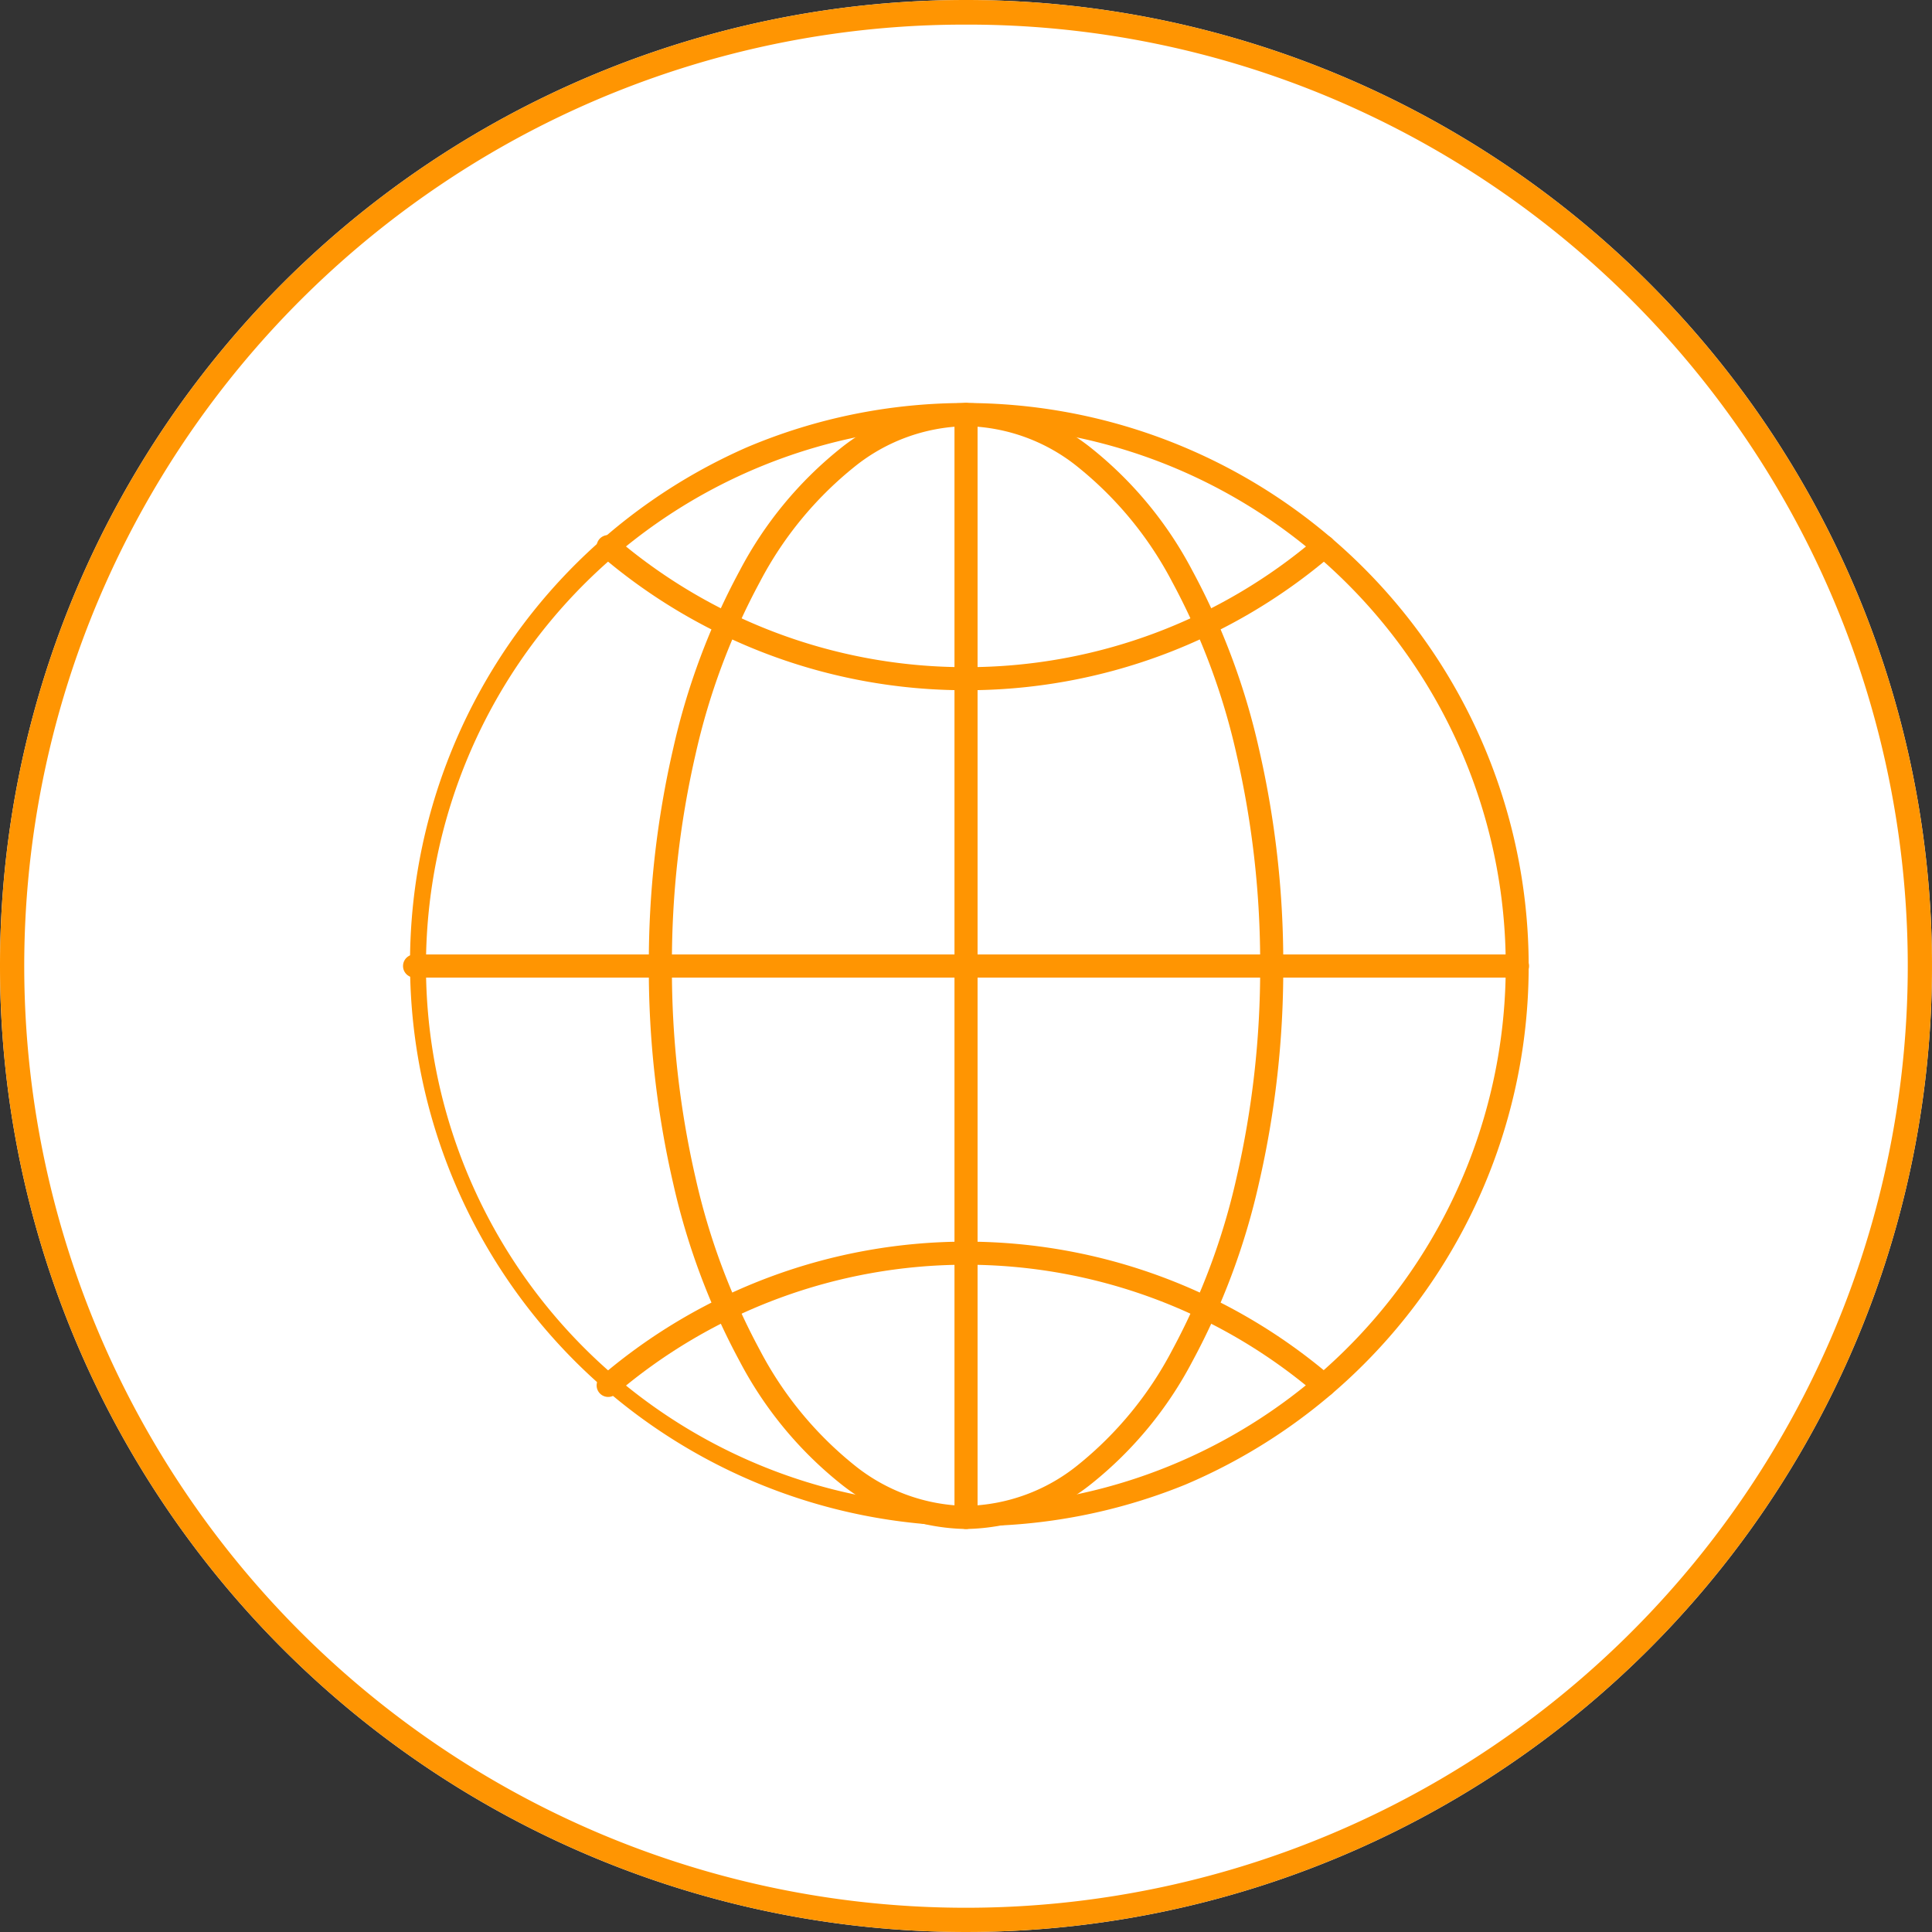
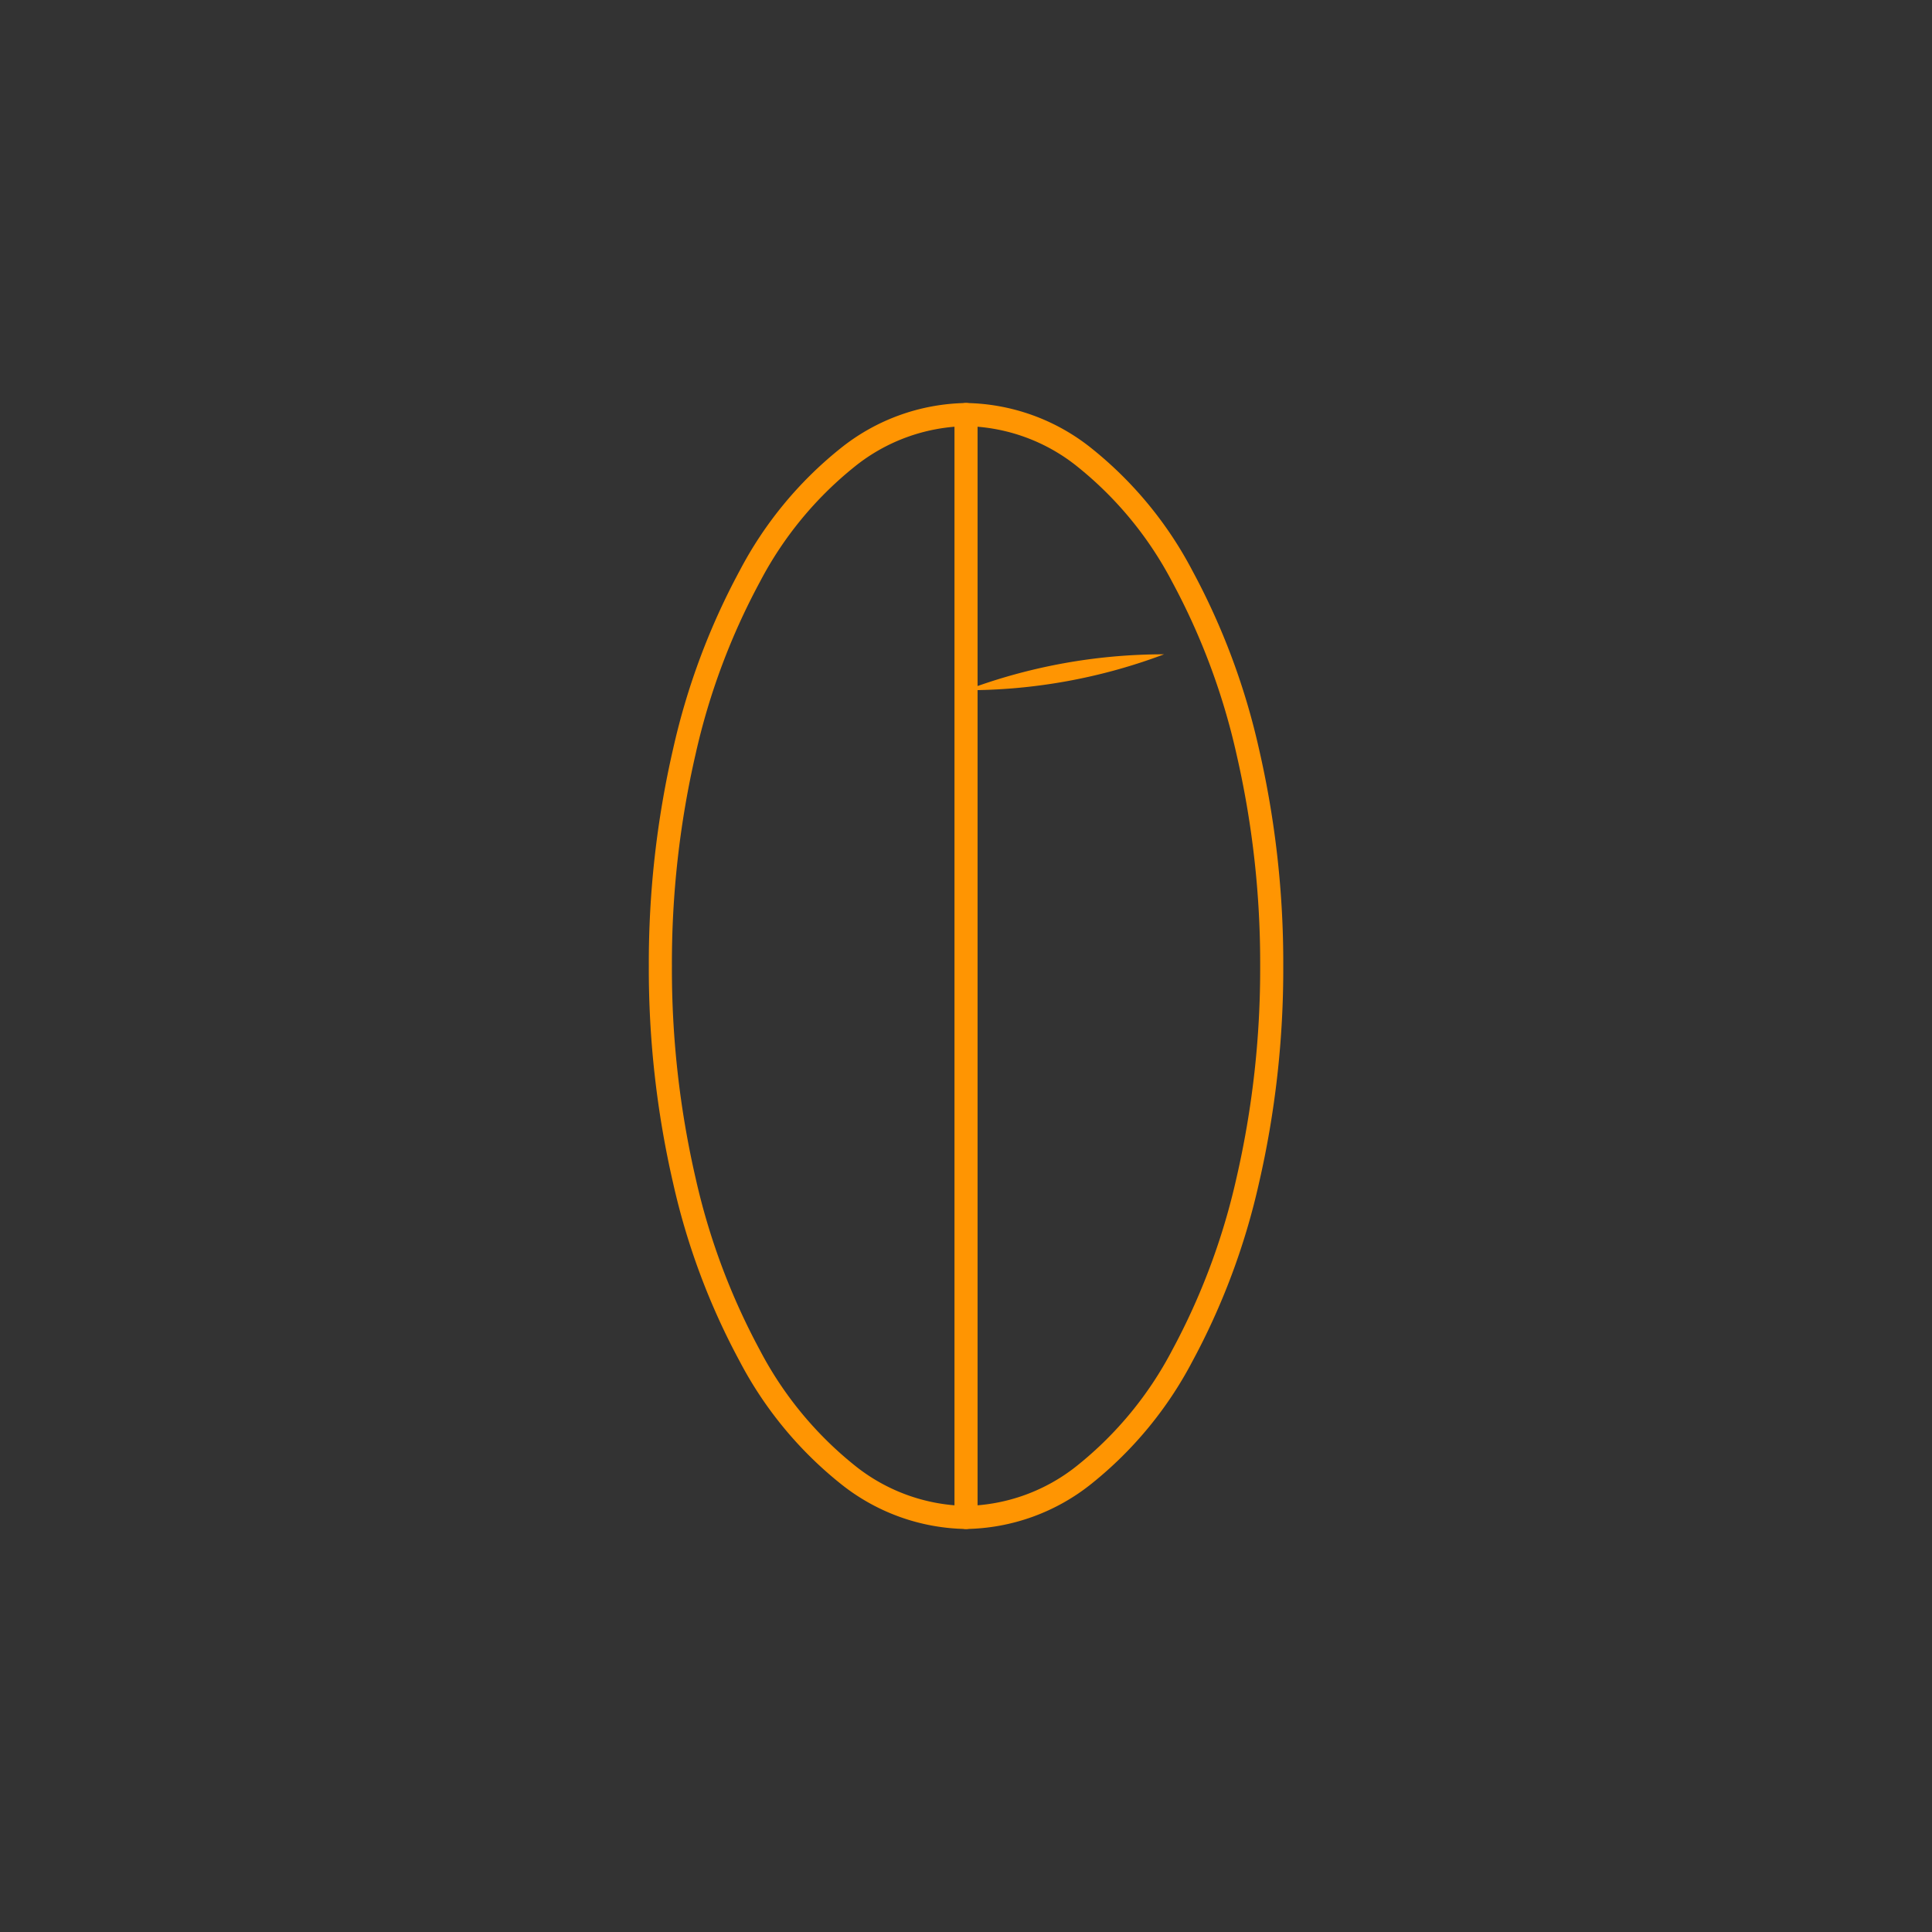
<svg xmlns="http://www.w3.org/2000/svg" width="157" height="157" viewBox="0 0 157 157">
  <rect x="0" y="0" width="157" height="157" fill="#333333" stroke="none" />
  <g transform="translate(-579 -1591)">
-     <path d="M78.5,0A78.5,78.5,0,1,1,0,78.5,78.5,78.5,0,0,1,78.5,0Z" transform="translate(579 1591)" fill="#fff" />
-     <path d="M78.5,2A76.134,76.134,0,0,0,35.73,15.064,76.729,76.729,0,0,0,8.011,48.723a76.4,76.4,0,0,0,7.053,72.547,76.729,76.729,0,0,0,33.66,27.719,76.4,76.4,0,0,0,72.547-7.053,76.729,76.729,0,0,0,27.719-33.66,76.4,76.4,0,0,0-7.053-72.547,76.729,76.729,0,0,0-33.66-27.719A76.019,76.019,0,0,0,78.5,2m0-2A78.5,78.5,0,1,1,0,78.5,78.5,78.5,0,0,1,78.5,0Z" transform="translate(579 1591)" fill="#ff9502" />
-     <path d="M44.75-1A45.762,45.762,0,0,1,62.559,86.9,45.762,45.762,0,0,1,26.942,2.6,45.465,45.465,0,0,1,44.75-1Zm0,89.623a43.885,43.885,0,0,0,17.077-84.3A43.885,43.885,0,0,0,27.673,85.176,43.6,43.6,0,0,0,44.75,88.623Z" transform="translate(612.752 1624.75)" fill="#ff9502" />
    <path d="M24.778-1A16.7,16.7,0,0,1,35.016,2.714a31.388,31.388,0,0,1,8.147,9.895A56.471,56.471,0,0,1,48.58,27.093,77.482,77.482,0,0,1,50.557,44.75,77.482,77.482,0,0,1,48.58,62.407a56.471,56.471,0,0,1-5.416,14.485,31.388,31.388,0,0,1-8.147,9.895A16.7,16.7,0,0,1,24.778,90.5,16.7,16.7,0,0,1,14.54,86.786a31.388,31.388,0,0,1-8.147-9.895A56.471,56.471,0,0,1,.977,62.407,77.482,77.482,0,0,1-1,44.75,77.482,77.482,0,0,1,.977,27.093,56.471,56.471,0,0,1,6.393,12.608,31.388,31.388,0,0,1,14.54,2.714,16.7,16.7,0,0,1,24.778-1Zm0,89.623a14.872,14.872,0,0,0,9.1-3.329,29.543,29.543,0,0,0,7.644-9.312,54.6,54.6,0,0,0,5.231-14A75.6,75.6,0,0,0,48.68,44.75a75.6,75.6,0,0,0-1.927-17.228,54.6,54.6,0,0,0-5.231-14,29.543,29.543,0,0,0-7.644-9.312,14.872,14.872,0,0,0-9.1-3.329,14.872,14.872,0,0,0-9.1,3.329,29.544,29.544,0,0,0-7.644,9.312,54.6,54.6,0,0,0-5.231,14A75.6,75.6,0,0,0,.877,44.75,75.6,75.6,0,0,0,2.8,61.979a54.6,54.6,0,0,0,5.231,14,29.544,29.544,0,0,0,7.644,9.312A14.872,14.872,0,0,0,24.778,88.623Z" transform="translate(632.725 1624.75)" fill="#ff9502" />
-     <path d="M89.562.877H-.062A.938.938,0,0,1-1-.062.938.938,0,0,1-.062-1H89.562a.938.938,0,0,1,.938.938A.938.938,0,0,1,89.562.877Z" transform="translate(612.752 1669.563)" fill="#ff9502" />
    <path d="M-.062,90.5A.938.938,0,0,1-1,89.562V-.062A.938.938,0,0,1-.062-1a.938.938,0,0,1,.938.938V89.562A.938.938,0,0,1-.062,90.5Z" transform="translate(657.564 1624.75)" fill="#ff9502" />
-     <path d="M80.485,98.606a.935.935,0,0,1-.609-.225,43.788,43.788,0,0,0-56.941,0,.938.938,0,1,1-1.219-1.427,45.664,45.664,0,0,1,59.379,0,.938.938,0,0,1-.61,1.652Z" transform="translate(606.097 1605.914)" fill="#ff9502" />
-     <path d="M51.405,27.832a45.51,45.51,0,0,1-16.1-2.919,45.644,45.644,0,0,1-13.591-8.037.938.938,0,1,1,1.219-1.427,43.773,43.773,0,0,0,13.034,7.708,43.64,43.64,0,0,0,15.437,2.8,43.638,43.638,0,0,0,15.436-2.8,43.781,43.781,0,0,0,13.034-7.708.938.938,0,0,1,1.219,1.427A45.652,45.652,0,0,1,67.5,24.913,45.509,45.509,0,0,1,51.405,27.832Z" transform="translate(606.097 1619.258)" fill="#ff9502" />
+     <path d="M51.405,27.832A45.652,45.652,0,0,1,67.5,24.913,45.509,45.509,0,0,1,51.405,27.832Z" transform="translate(606.097 1619.258)" fill="#ff9502" />
  </g>
</svg>